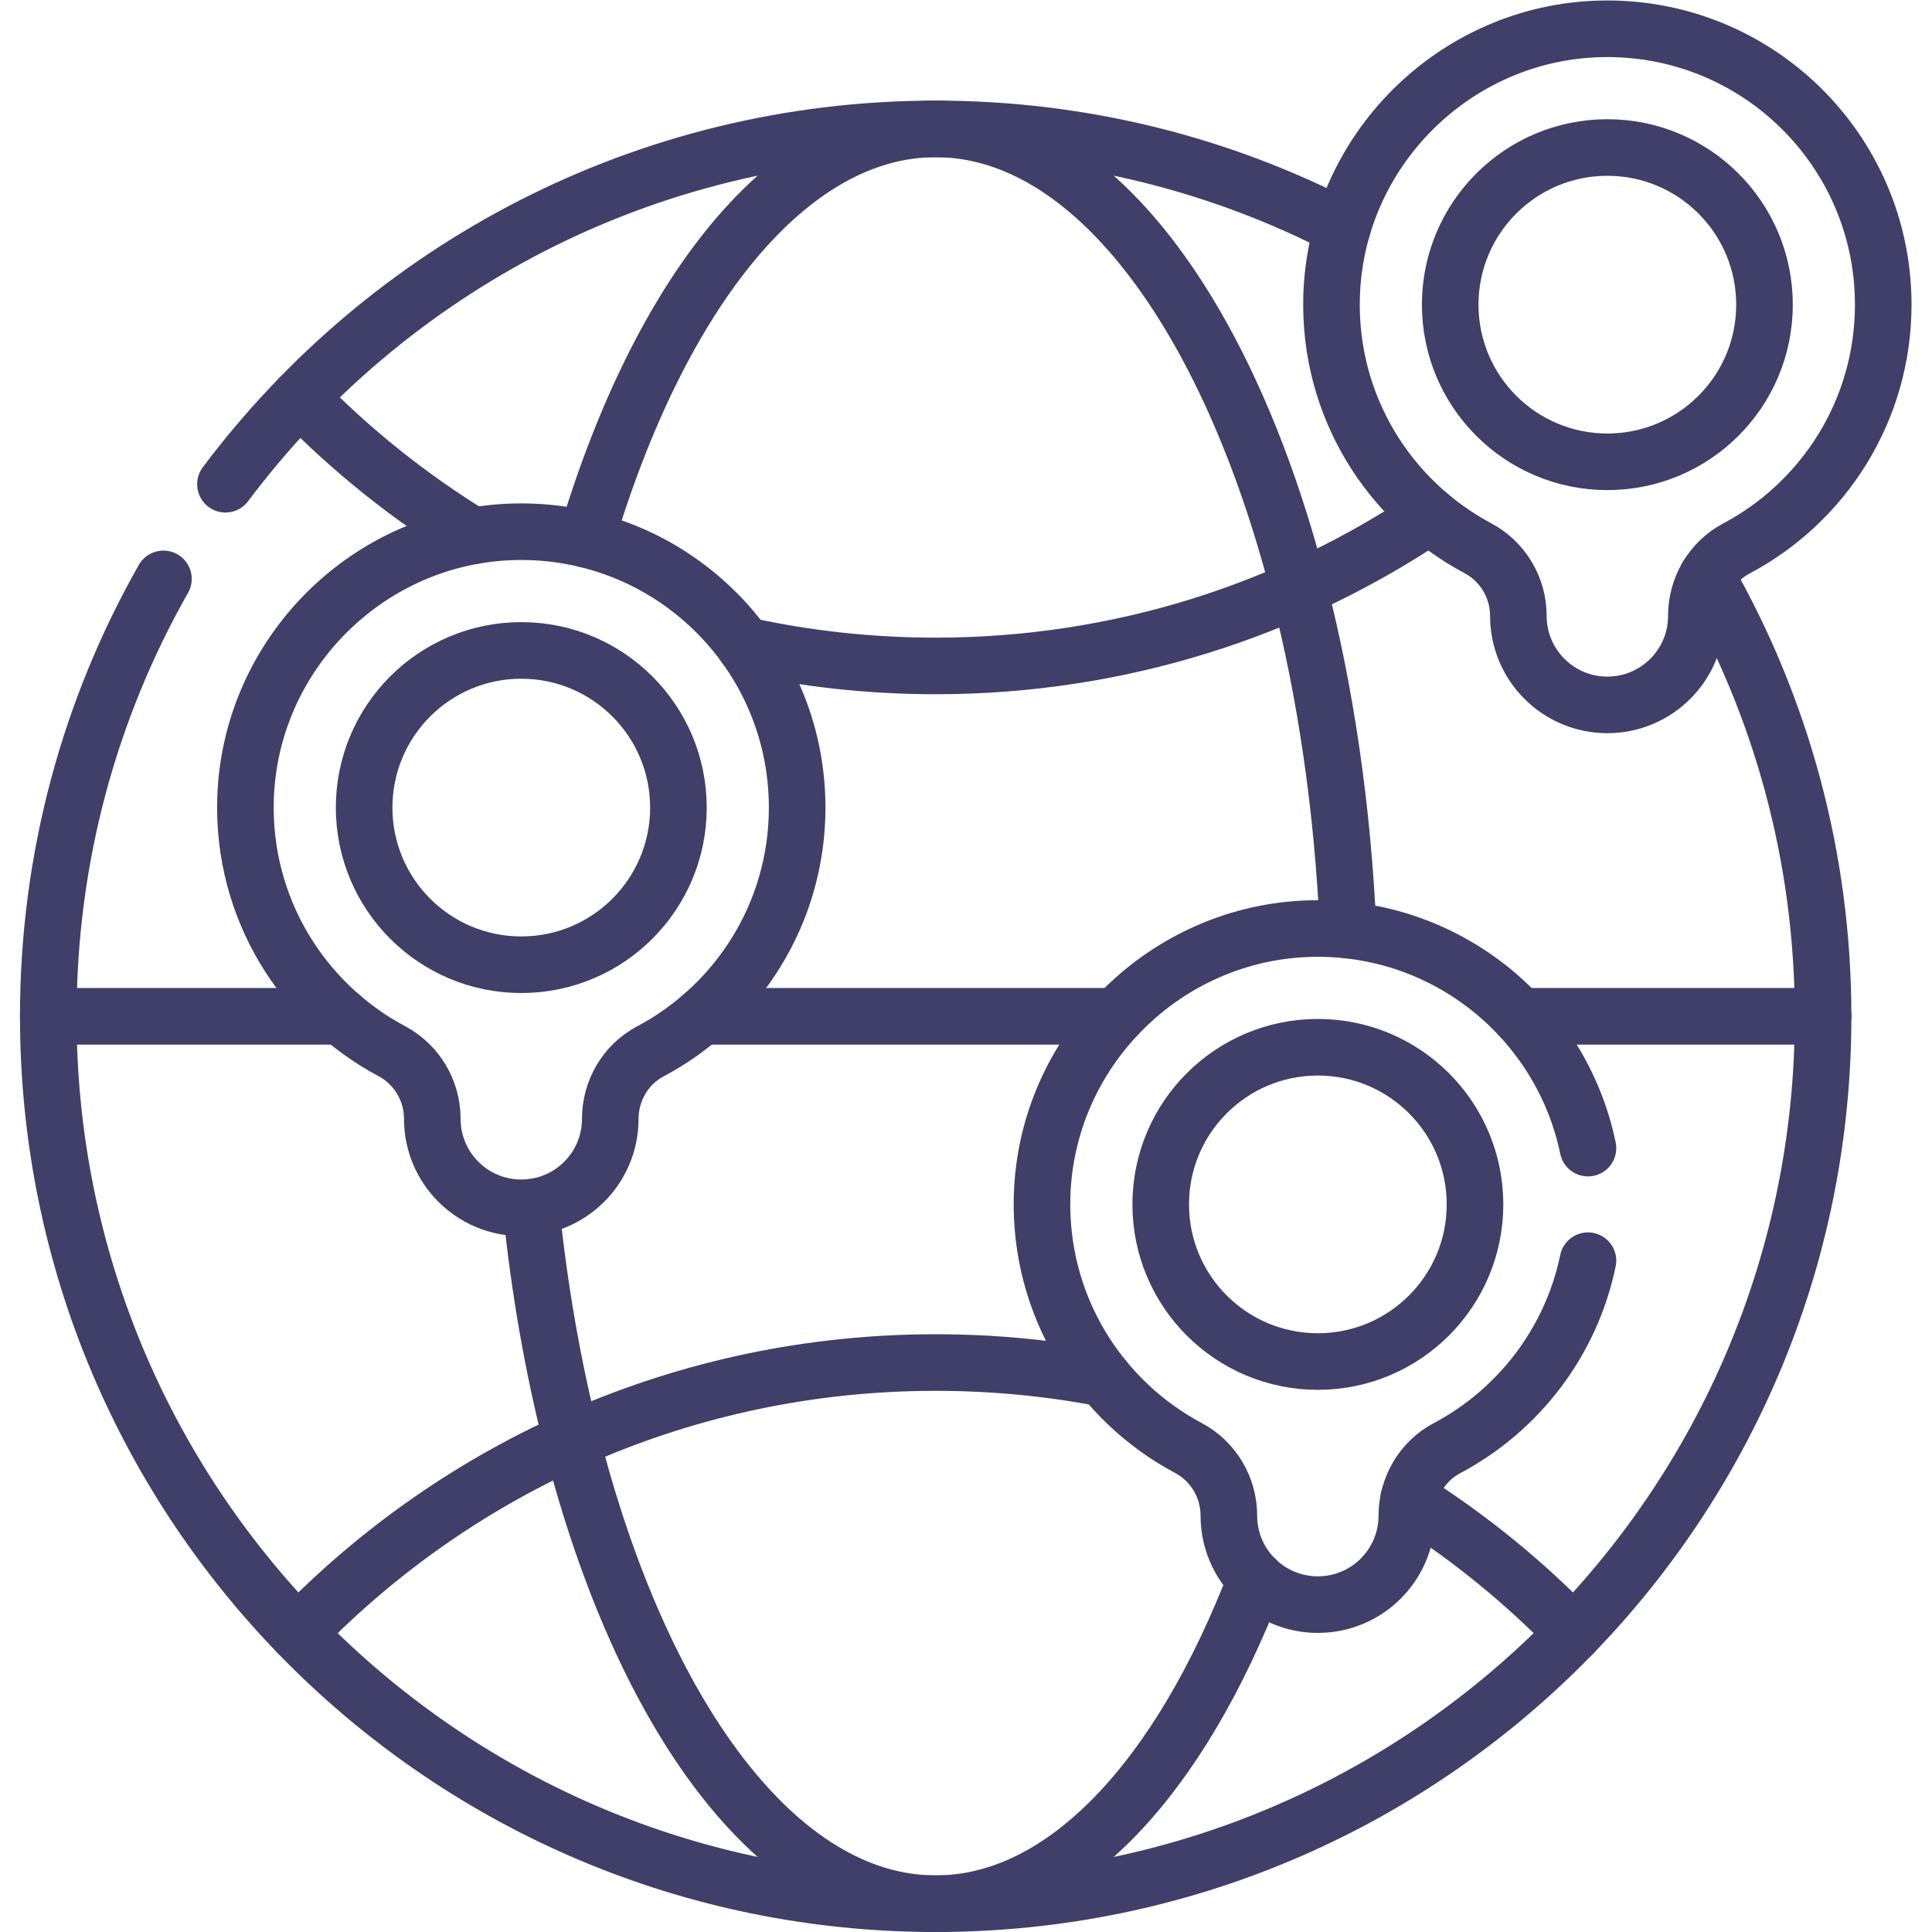
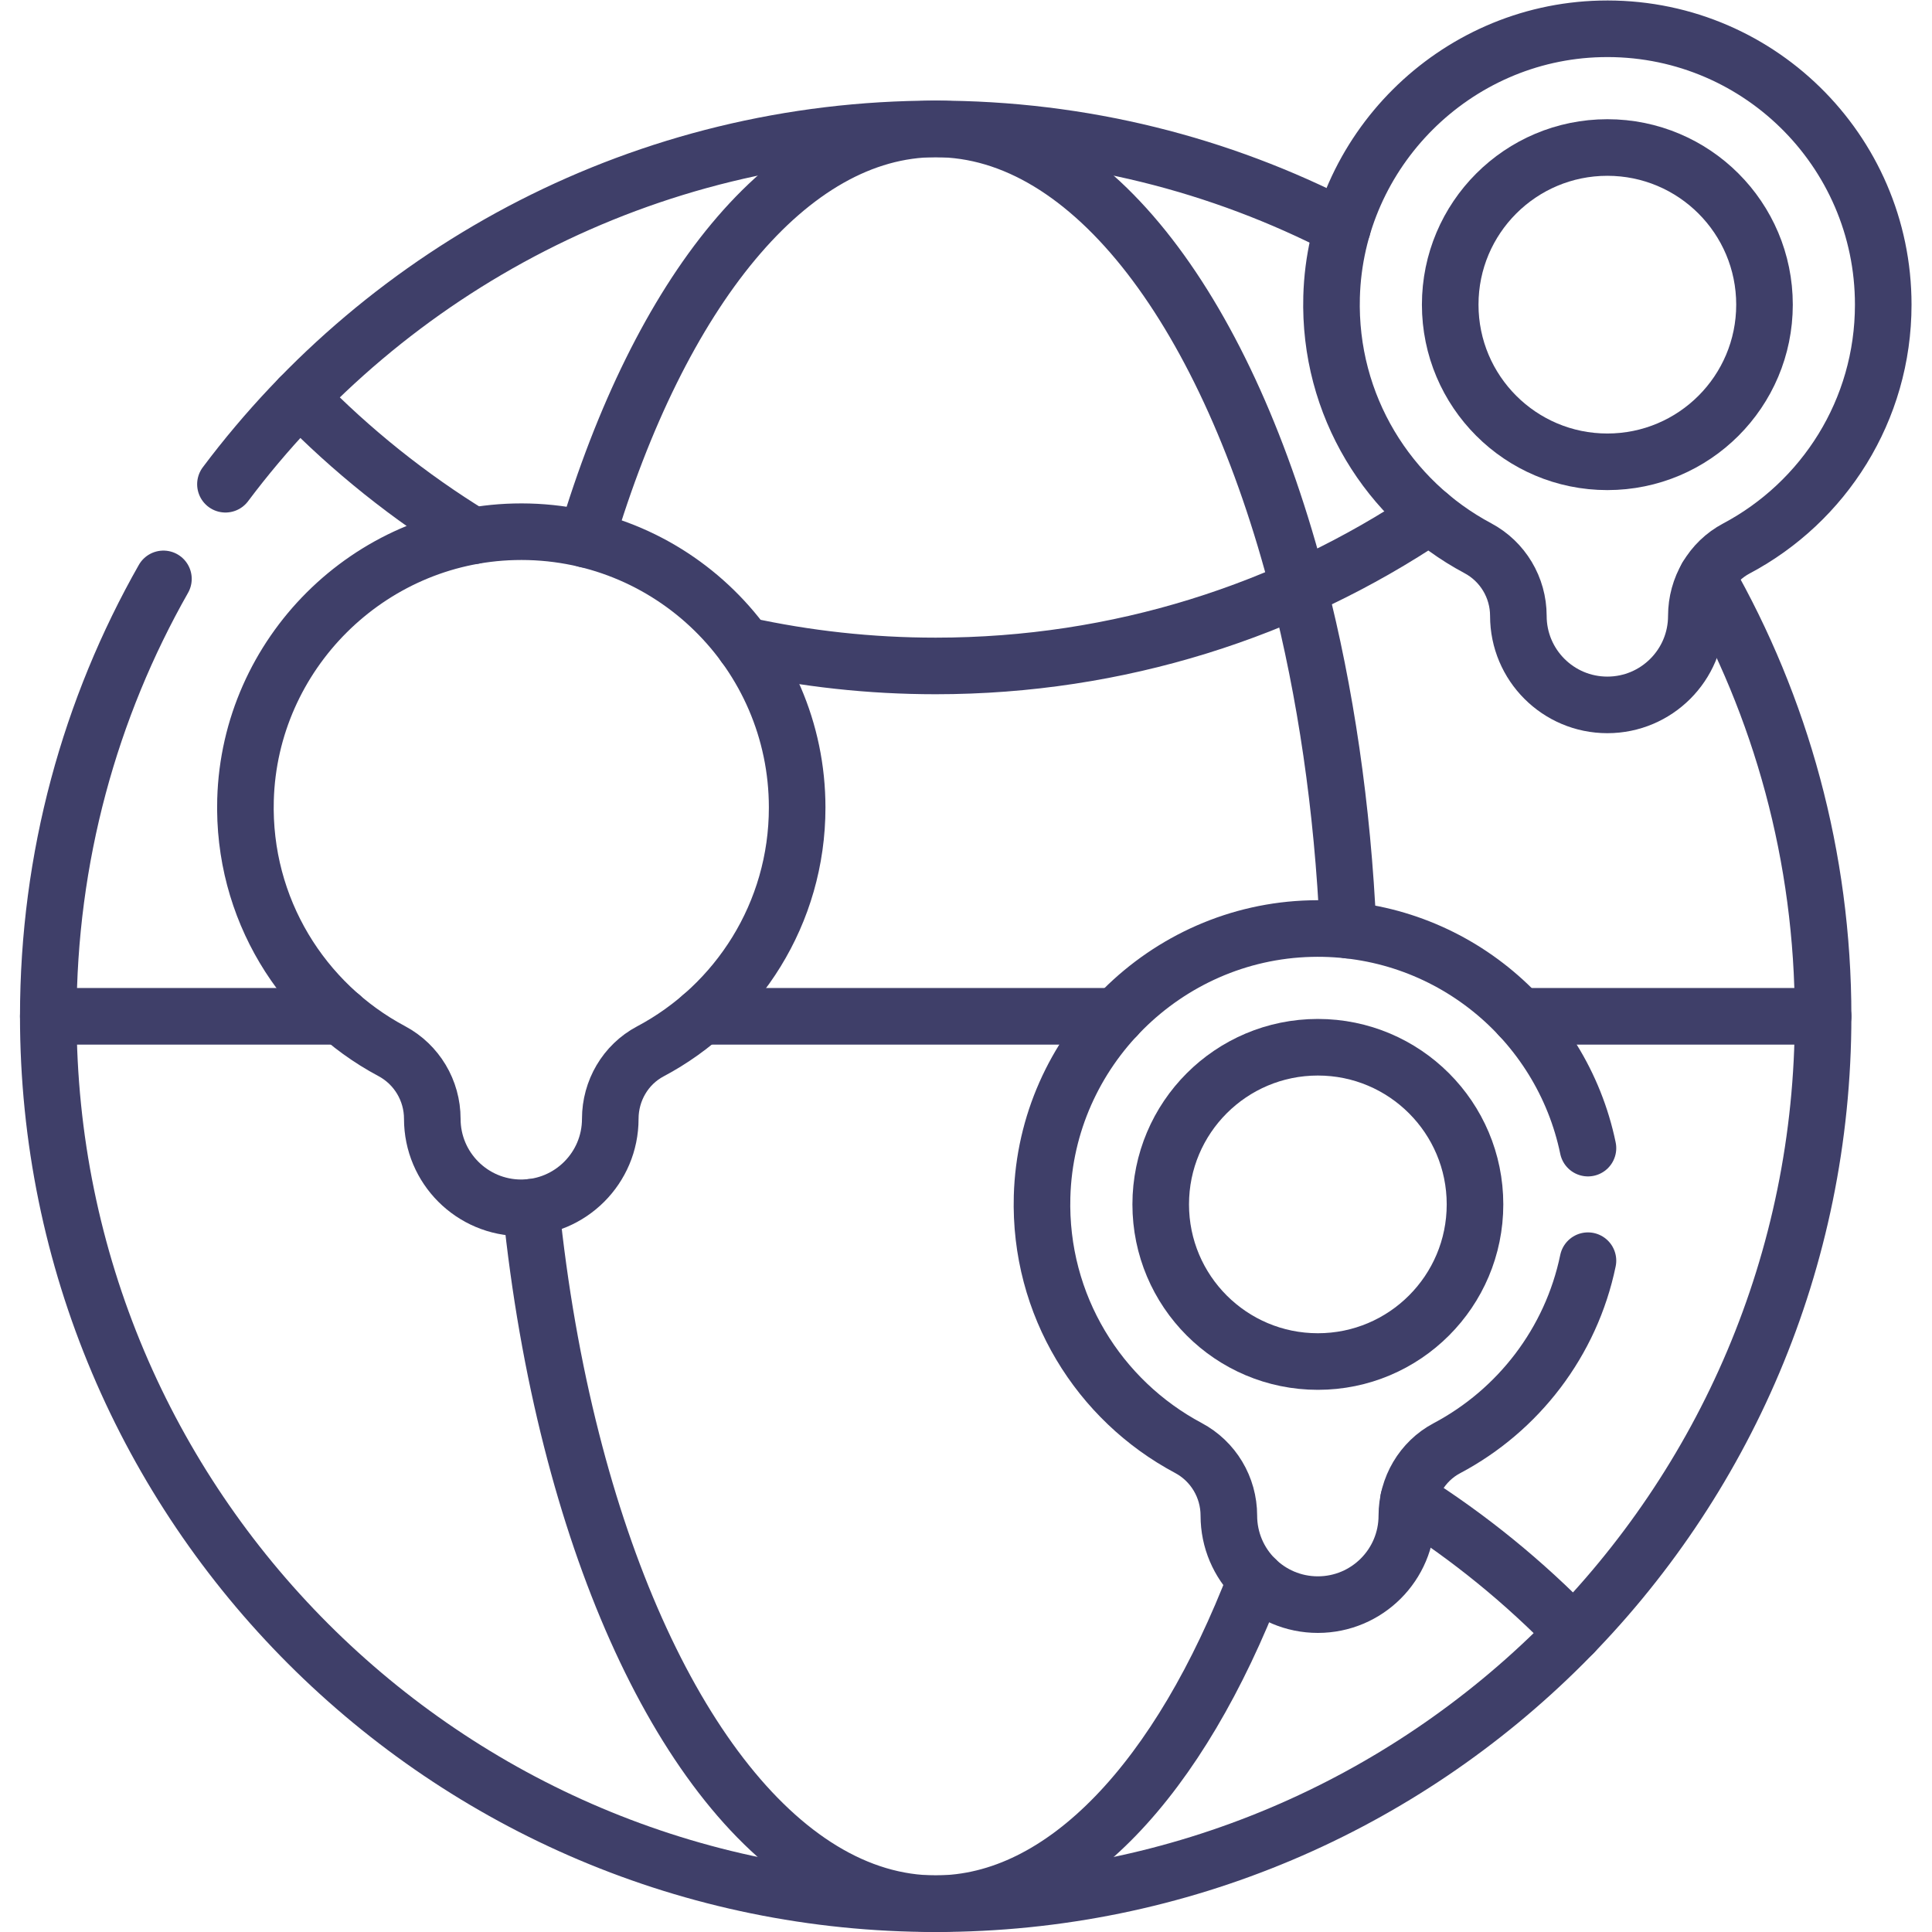
<svg xmlns="http://www.w3.org/2000/svg" version="1.1" id="svg4413" xml:space="preserve" width="300" height="300" viewBox="0 0 682.667 682.667">
  <g width="100%" height="100%" transform="matrix(1,0,0,1,0,0)">
    <defs id="defs4417">
      <clipPath id="clipPath4427">
        <path d="M 0,512 H 512 V 0 H 0 Z" id="path4425" fill="#3f3f69" fill-opacity="1" data-original-color="#000000ff" stroke="none" stroke-opacity="1" />
      </clipPath>
    </defs>
    <g id="g4419" transform="matrix(1.333,0,0,-1.333,0,682.667)">
      <g id="g4421">
        <g id="g4423" clip-path="url(#clipPath4427)">
          <g id="g4429" transform="translate(417.139,79.223)">
            <path d="M 0,0 C -13.081,13.524 -27.753,25.477 -43.733,35.567" style="stroke-linecap: round; stroke-linejoin: round; stroke-miterlimit: 10; stroke-dasharray: none;" id="path4431" fill="none" fill-opacity="1" stroke="#3f3f69" stroke-opacity="1" data-original-stroke-color="#000000ff" stroke-width="15" data-original-stroke-width="15" />
          </g>
          <g id="g4433" transform="translate(78.921,79.223)">
-             <path d="m 0,0 c 42.757,44.237 102.713,71.728 169.104,71.728 15.246,0 30.159,-1.45 44.589,-4.219" style="stroke-linecap: round; stroke-linejoin: round; stroke-miterlimit: 10; stroke-dasharray: none;" id="path4435" fill="none" fill-opacity="1" stroke="#3f3f69" stroke-opacity="1" data-original-stroke-color="#000000ff" stroke-width="15" data-original-stroke-width="15" />
-           </g>
+             </g>
          <g id="g4437" transform="translate(197.312,341.081)">
            <path d="m 0,0 c 16.333,-3.585 33.301,-5.478 50.712,-5.478 48.486,0 93.55,14.662 130.989,39.816" style="stroke-linecap: round; stroke-linejoin: round; stroke-miterlimit: 10; stroke-dasharray: none;" id="path4439" fill="none" fill-opacity="1" stroke="#3f3f69" stroke-opacity="1" data-original-stroke-color="#000000ff" stroke-width="15" data-original-stroke-width="15" />
          </g>
          <g id="g4441" transform="translate(125.383,370.072)">
            <path d="M 0,0 C -16.816,10.292 -32.243,22.637 -45.929,36.705" style="stroke-linecap: round; stroke-linejoin: round; stroke-miterlimit: 10; stroke-dasharray: none;" id="path4443" fill="none" fill-opacity="1" stroke="#3f3f69" stroke-opacity="1" data-original-stroke-color="#000000ff" stroke-width="15" data-original-stroke-width="15" />
          </g>
          <g id="g4445" transform="translate(155.382,369.146)">
            <path d="m 0,0 c 19.505,65.434 53.713,108.815 92.643,108.815 41.467,0 77.558,-49.191 96.258,-121.815 7.049,-27.33 11.62,-57.983 13.08,-90.579" style="stroke-linecap: round; stroke-linejoin: round; stroke-miterlimit: 10; stroke-dasharray: none;" id="path4447" fill="none" fill-opacity="1" stroke="#3f3f69" stroke-opacity="1" data-original-stroke-color="#000000ff" stroke-width="15" data-original-stroke-width="15" />
          </g>
          <g id="g4449" transform="translate(332.914,93.441)">
            <path d="m 0,0 c -20.14,-52.474 -50.692,-85.937 -84.89,-85.937 -41.648,0 -77.89,49.645 -96.5,122.813 -4.883,19.143 -8.548,39.897 -10.784,61.789" style="stroke-linecap: round; stroke-linejoin: round; stroke-miterlimit: 10; stroke-dasharray: none;" id="path4451" fill="none" fill-opacity="1" stroke="#3f3f69" stroke-opacity="1" data-original-stroke-color="#000000ff" stroke-width="15" data-original-stroke-width="15" />
          </g>
          <g id="g4453" transform="translate(483.258,242.728)">
            <path d="M 0,0 H -80.429" style="stroke-linecap: round; stroke-linejoin: round; stroke-miterlimit: 10; stroke-dasharray: none;" id="path4455" fill="none" fill-opacity="1" stroke="#3f3f69" stroke-opacity="1" data-original-stroke-color="#000000ff" stroke-width="15" data-original-stroke-width="15" />
          </g>
          <g id="g4457" transform="translate(90.391,242.728)">
            <path d="M 0,0 H -77.589" style="stroke-linecap: round; stroke-linejoin: round; stroke-miterlimit: 10; stroke-dasharray: none;" id="path4459" fill="none" fill-opacity="1" stroke="#3f3f69" stroke-opacity="1" data-original-stroke-color="#000000ff" stroke-width="15" data-original-stroke-width="15" />
          </g>
          <g id="g4461" transform="translate(295.968,242.728)">
            <path d="M 0,0 H -110.004" style="stroke-linecap: round; stroke-linejoin: round; stroke-miterlimit: 10; stroke-dasharray: none;" id="path4463" fill="none" fill-opacity="1" stroke="#3f3f69" stroke-opacity="1" data-original-stroke-color="#000000ff" stroke-width="15" data-original-stroke-width="15" />
          </g>
          <g id="g4465" transform="translate(59.76,383.77)">
            <path d="m 0,0 c 42.9,57.19 111.26,94.19 188.26,94.19 38.87,0 75.551,-9.43 107.85,-26.13" style="stroke-linecap: round; stroke-linejoin: round; stroke-miterlimit: 10; stroke-dasharray: none;" id="path4467" fill="none" fill-opacity="1" stroke="#3f3f69" stroke-opacity="1" data-original-stroke-color="#000000ff" stroke-width="15" data-original-stroke-width="15" />
          </g>
          <g id="g4469" transform="translate(452.44,359.19)">
            <path d="m 0,0 c 19.609,-34.34 30.819,-74.1 30.819,-116.46 0,-129.91 -105.319,-235.23 -235.24,-235.23 -129.909,0 -235.22,105.32 -235.22,235.23 0,42.16 11.09,81.73 30.521,115.95" style="stroke-linecap: round; stroke-linejoin: round; stroke-miterlimit: 10; stroke-dasharray: none;" id="path4471" fill="none" fill-opacity="1" stroke="#3f3f69" stroke-opacity="1" data-original-stroke-color="#000000ff" stroke-width="15" data-original-stroke-width="15" />
          </g>
          <g id="g4473" transform="translate(467.728,431.371)">
            <path d="m 0,0 c 0,-23.006 -18.649,-41.656 -41.655,-41.656 -23.006,0 -41.657,18.65 -41.657,41.656 0,23.006 18.651,41.656 41.657,41.656 C -18.649,41.656 0,23.006 0,0 Z" style="stroke-linecap: round; stroke-linejoin: round; stroke-miterlimit: 10; stroke-dasharray: none;" id="path4475" fill="none" fill-opacity="1" stroke="#3f3f69" stroke-opacity="1" data-original-stroke-color="#000000ff" stroke-width="15" data-original-stroke-width="15" />
          </g>
          <g id="g4477" transform="translate(499.202,431.371)">
            <path d="M 0,0 C 0,40.998 -33.737,74.117 -74.964,73.107 -113.616,72.16 -145.15,40.74 -146.229,2.092 c -0.806,-28.855 15.115,-54.056 38.77,-66.655 6.621,-3.527 10.74,-10.435 10.74,-17.937 v -0.003 c 0,-13.029 10.562,-23.59 23.59,-23.59 13.027,0 23.589,10.561 23.589,23.59 0,7.449 4.027,14.381 10.61,17.87 C -15.776,-52.361 0,-28.03 0,0 Z" style="stroke-linecap: round; stroke-linejoin: round; stroke-miterlimit: 10; stroke-dasharray: none;" id="path4479" fill="none" fill-opacity="1" stroke="#3f3f69" stroke-opacity="1" data-original-stroke-color="#000000ff" stroke-width="15" data-original-stroke-width="15" />
          </g>
          <g id="g4481" transform="translate(179.835,298.058)">
-             <path d="m 0,0 c 0,-23.006 -18.65,-41.656 -41.656,-41.656 -23.006,0 -41.656,18.65 -41.656,41.656 0,23.006 18.65,41.656 41.656,41.656 C -18.65,41.656 0,23.006 0,0 Z" style="stroke-linecap: round; stroke-linejoin: round; stroke-miterlimit: 10; stroke-dasharray: none;" id="path4483" fill="none" fill-opacity="1" stroke="#3f3f69" stroke-opacity="1" data-original-stroke-color="#000000ff" stroke-width="15" data-original-stroke-width="15" />
-           </g>
+             </g>
          <g id="g4485" transform="translate(211.309,298.059)">
            <path d="M 0,0 C 0,40.998 -33.737,74.116 -74.965,73.107 -113.616,72.16 -145.15,40.74 -146.229,2.092 c -0.807,-28.855 15.114,-54.056 38.77,-66.655 6.621,-3.527 10.74,-10.435 10.74,-17.937 v -0.003 c 0,-13.029 10.561,-23.59 23.589,-23.59 13.028,0 23.59,10.561 23.59,23.59 0,7.449 4.027,14.381 10.609,17.87 C -15.777,-52.361 0,-28.03 0,0 Z" style="stroke-linecap: round; stroke-linejoin: round; stroke-miterlimit: 10; stroke-dasharray: none;" id="path4487" fill="none" fill-opacity="1" stroke="#3f3f69" stroke-opacity="1" data-original-stroke-color="#000000ff" stroke-width="15" data-original-stroke-width="15" />
          </g>
          <g id="g4489" transform="translate(390.99,192.873)">
            <path d="m 0,0 c 0,-23.006 -18.65,-41.656 -41.656,-41.656 -23.006,0 -41.656,18.65 -41.656,41.656 0,23.006 18.65,41.656 41.656,41.656 C -18.65,41.656 0,23.006 0,0 Z" style="stroke-linecap: round; stroke-linejoin: round; stroke-miterlimit: 10; stroke-dasharray: none;" id="path4491" fill="none" fill-opacity="1" stroke="#3f3f69" stroke-opacity="1" data-original-stroke-color="#000000ff" stroke-width="15" data-original-stroke-width="15" />
          </g>
          <g id="g4493" transform="translate(420.93,207.79)">
            <path d="m 0,0 c -7,33.81 -37.34,59.07 -73.43,58.19 -38.65,-0.95 -70.19,-32.37 -71.269,-71.01 -0.801,-28.86 15.119,-54.06 38.769,-66.66 6.63,-3.53 10.741,-10.43 10.741,-17.94 0,-6.51 2.639,-12.41 6.91,-16.68 4.269,-4.27 10.17,-6.91 16.679,-6.91 6.51,0 12.411,2.64 16.68,6.91 4.271,4.27 6.91,10.17 6.91,16.68 0,3.73 1.01,7.32 2.84,10.42 1.83,3.1 4.481,5.71 7.771,7.45 C -18.47,-69.52 -4.47,-51.43 0,-29.84" style="stroke-linecap: round; stroke-linejoin: round; stroke-miterlimit: 10; stroke-dasharray: none;" id="path4495" fill="none" fill-opacity="1" stroke="#3f3f69" stroke-opacity="1" data-original-stroke-color="#000000ff" stroke-width="15" data-original-stroke-width="15" />
          </g>
        </g>
      </g>
    </g>
  </g>
</svg>